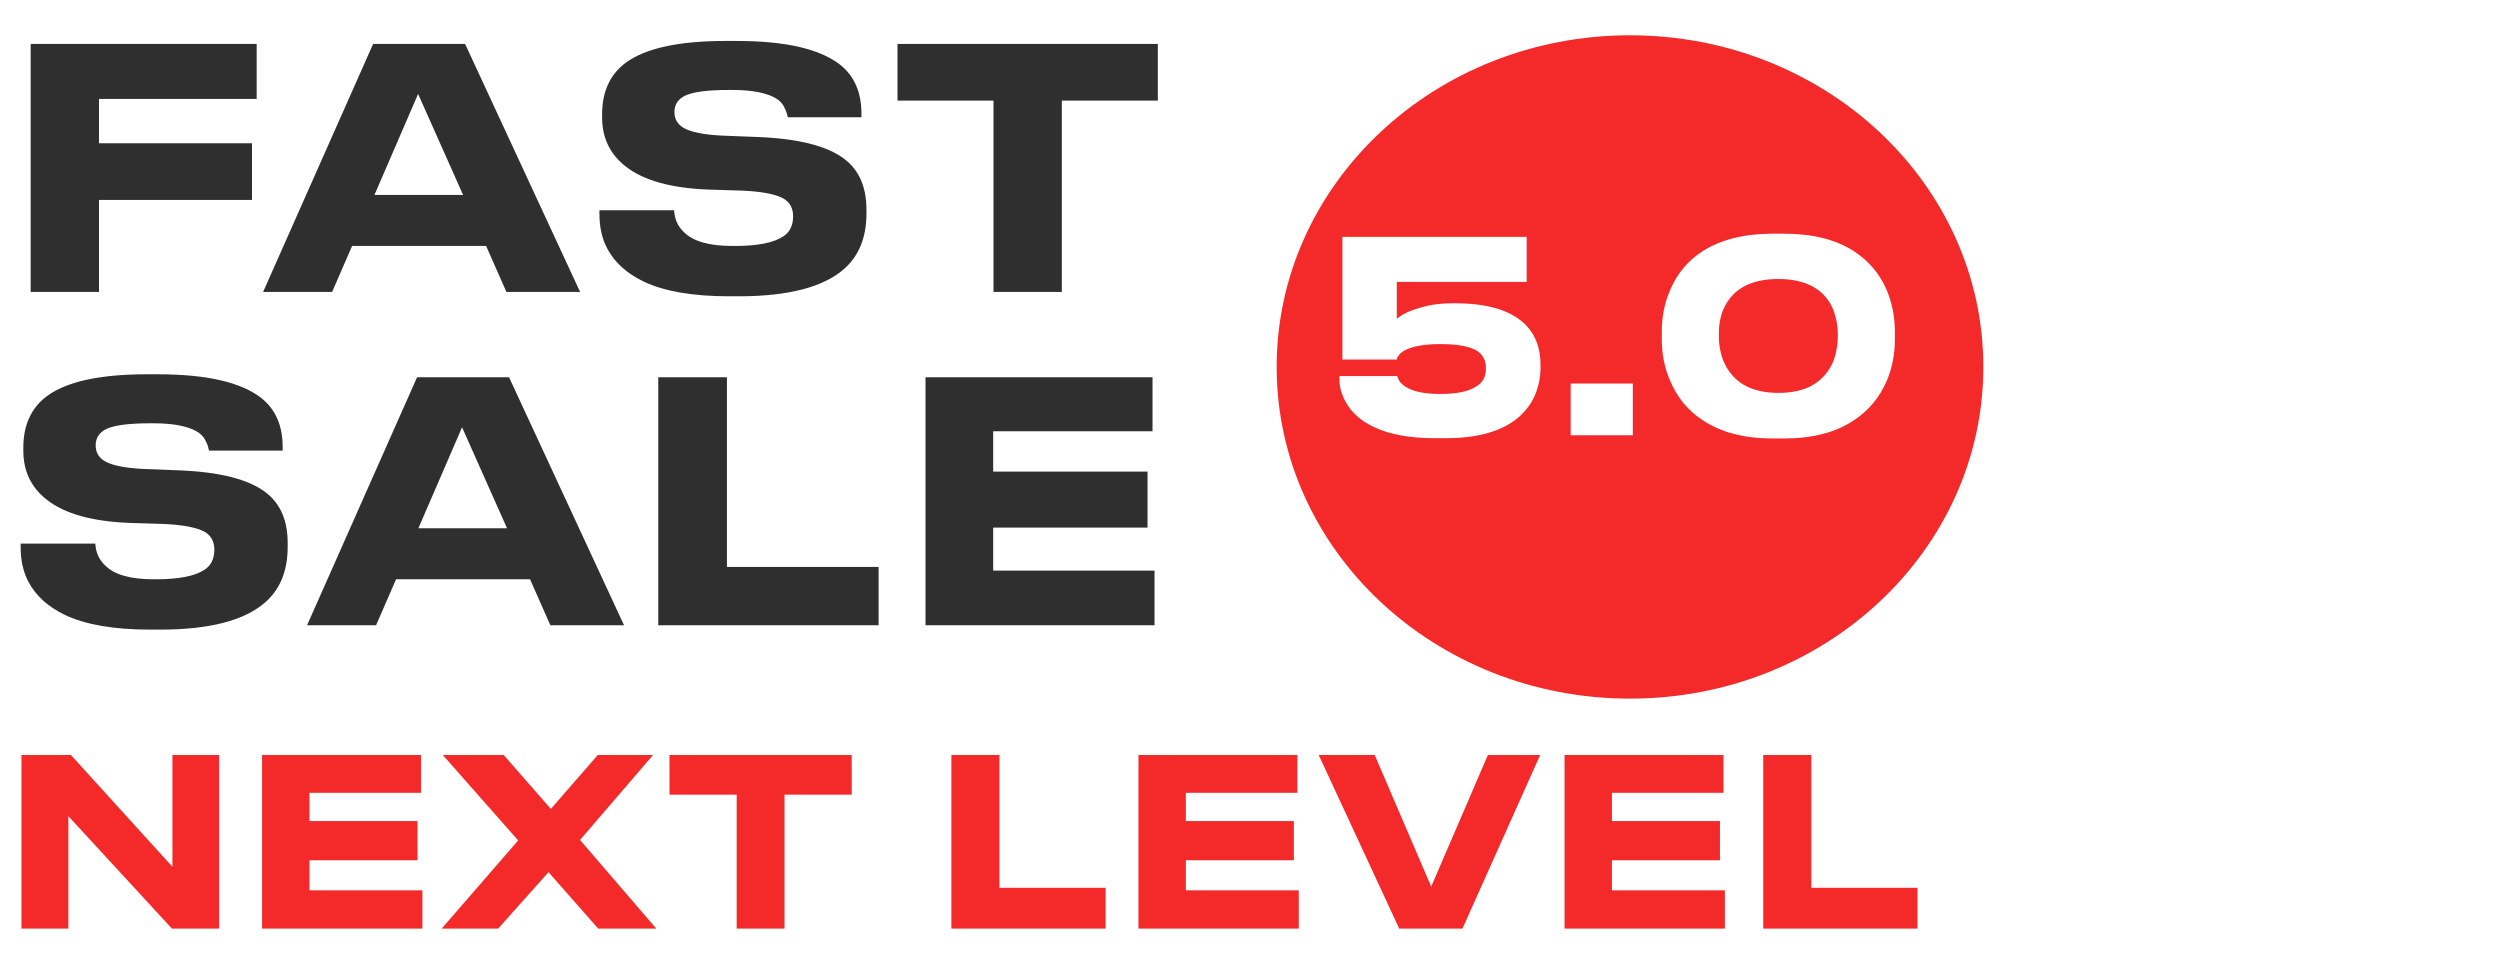
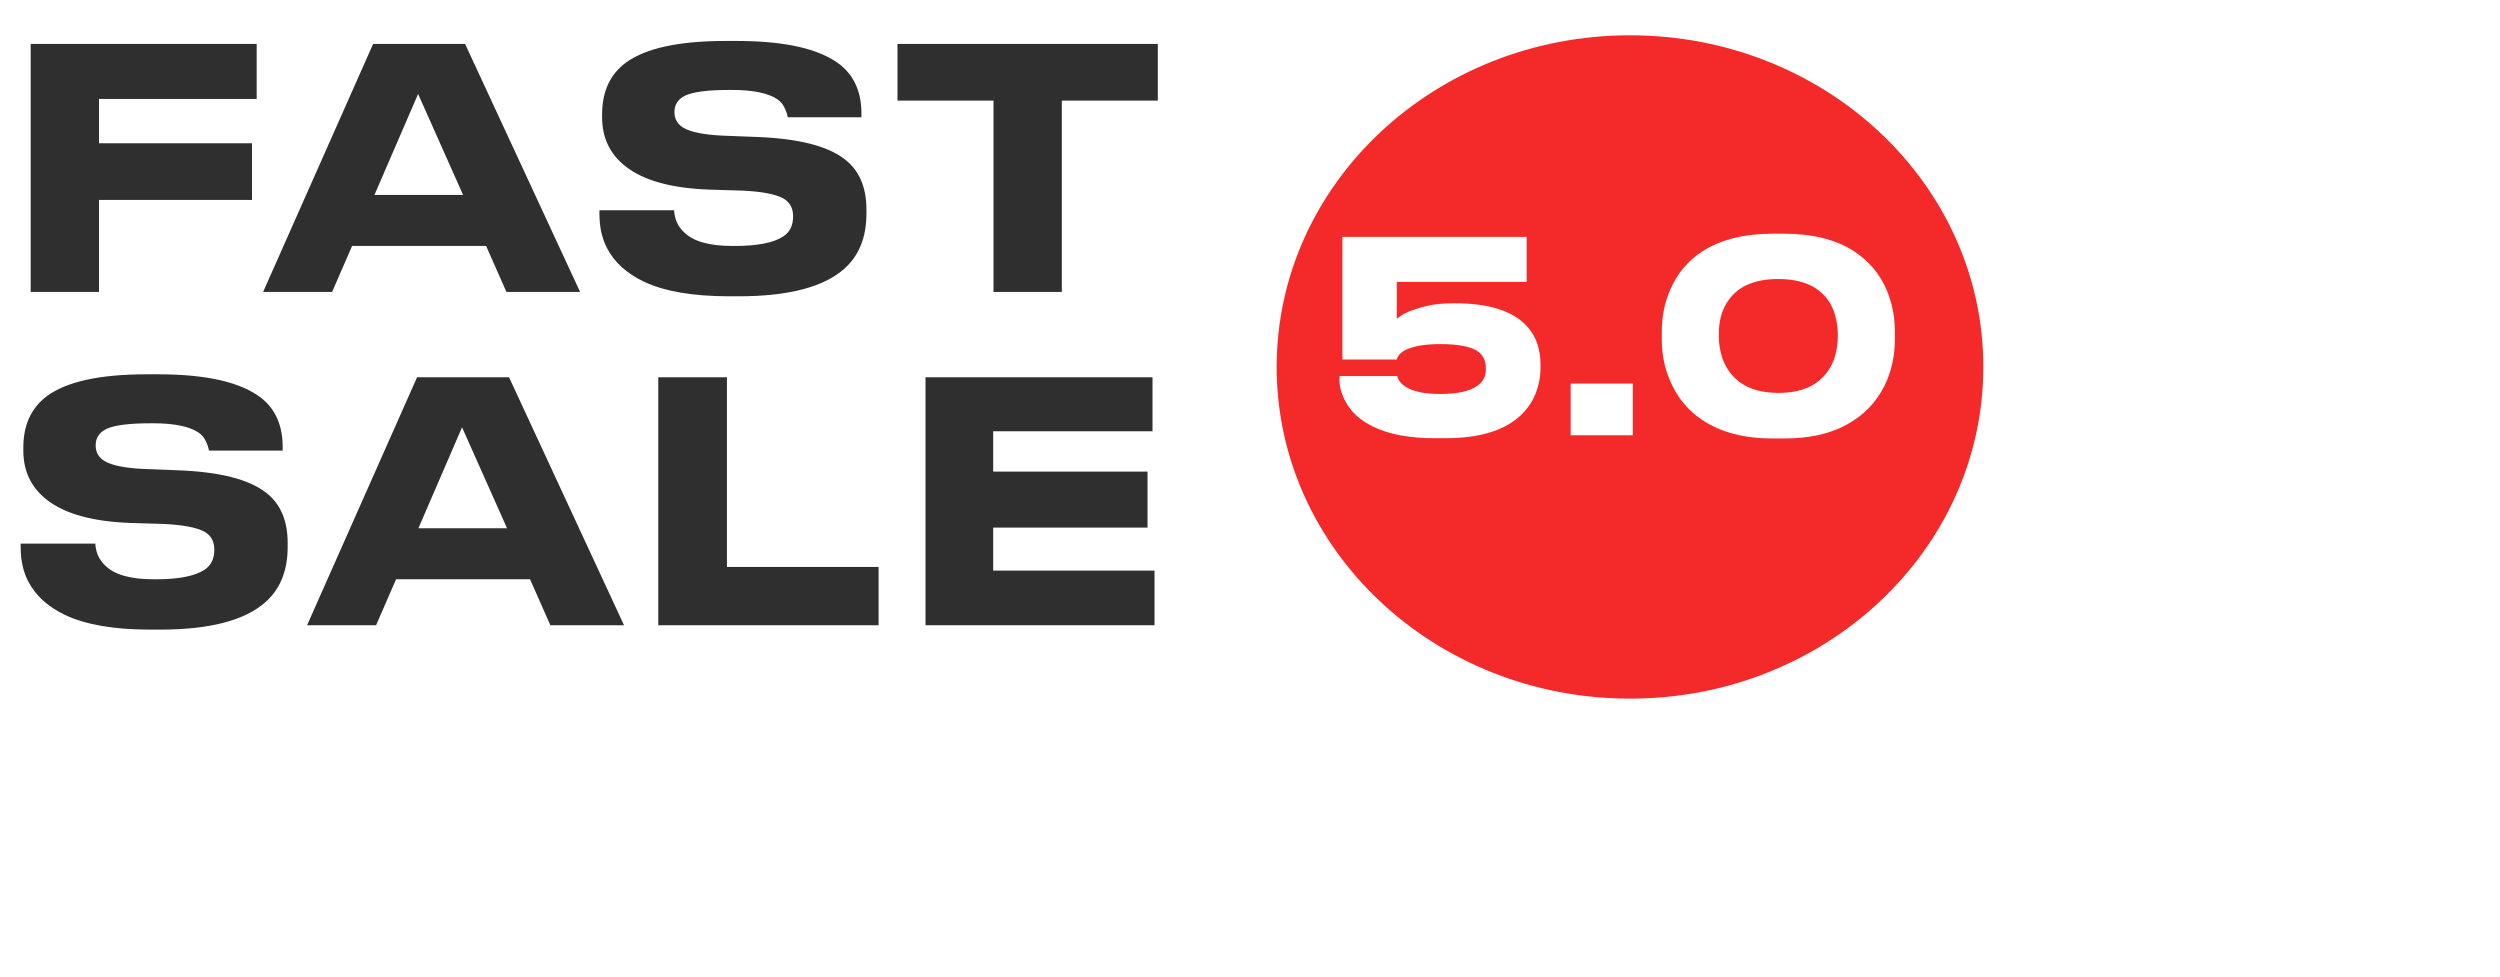
<svg xmlns="http://www.w3.org/2000/svg" width="750" height="293" viewBox="0 0 750 293" fill="none">
  <path d="M9.2 13.187H77V29.687H29.7V42.987H75.6V59.987H29.7V87.587H9.2V13.187ZM151.932 87.587L145.832 73.787H105.632L99.632 87.587H78.932L111.932 13.187H139.532L174.032 87.587H151.932ZM138.932 58.487L125.432 28.187L112.332 58.487H138.932ZM218.733 88.887C207.866 88.887 199.333 87.42 193.133 84.487C187.999 82.02 184.333 78.687 182.133 74.487C180.599 71.554 179.833 68.12 179.833 64.187V63.087H202.233C202.366 65.754 203.366 67.954 205.233 69.687C207.966 72.42 212.799 73.787 219.733 73.787H220.433C227.299 73.787 232.166 72.82 235.033 70.887C236.966 69.62 237.933 67.62 237.933 64.887C237.933 62.42 236.933 60.62 234.933 59.487C232.533 58.22 228.466 57.454 222.733 57.187L212.833 56.887C201.433 56.487 193.033 54.154 187.633 49.887C182.966 46.22 180.633 41.32 180.633 35.187V34.287C180.633 27.554 182.966 22.42 187.633 18.887C193.566 14.487 203.566 12.287 217.633 12.287H221.033C235.699 12.287 246.066 14.687 252.133 19.487C256.333 22.887 258.433 27.754 258.433 34.087V35.187H236.333C236.133 34.12 235.799 33.154 235.333 32.287C234.933 31.354 234.233 30.52 233.233 29.787C230.433 27.92 225.899 26.987 219.633 26.987H218.633C212.366 26.987 207.999 27.554 205.533 28.687C203.399 29.754 202.333 31.387 202.333 33.587C202.333 35.72 203.266 37.32 205.133 38.387C207.333 39.654 211.199 40.42 216.733 40.687L227.033 41.087C239.499 41.554 248.299 43.787 253.433 47.787C257.766 51.12 259.933 56.154 259.933 62.887V64.087C259.933 71.154 257.733 76.654 253.333 80.587C247.133 86.12 236.566 88.887 221.633 88.887H218.733ZM298.048 87.587V30.187H269.248V13.187H347.348V30.187H318.548V87.587H298.048ZM45.1 188.887C34.233 188.887 25.7 187.42 19.5 184.487C14.367 182.02 10.7 178.687 8.5 174.487C6.967 171.554 6.2 168.12 6.2 164.187V163.087H28.6C28.733 165.754 29.733 167.954 31.6 169.687C34.333 172.42 39.167 173.787 46.1 173.787H46.8C53.667 173.787 58.533 172.82 61.4 170.887C63.333 169.62 64.3 167.62 64.3 164.887C64.3 162.42 63.3 160.62 61.3 159.487C58.9 158.22 54.833 157.454 49.1 157.187L39.2 156.887C27.8 156.487 19.4 154.154 14 149.887C9.333 146.22 7 141.32 7 135.187V134.287C7 127.554 9.333 122.42 14 118.887C19.933 114.487 29.933 112.287 44 112.287H47.4C62.067 112.287 72.433 114.687 78.5 119.487C82.7 122.887 84.8 127.754 84.8 134.087V135.187H62.7C62.5 134.12 62.167 133.154 61.7 132.287C61.3 131.354 60.6 130.52 59.6 129.787C56.8 127.92 52.267 126.987 46 126.987H45C38.733 126.987 34.367 127.554 31.9 128.687C29.767 129.754 28.7 131.387 28.7 133.587C28.7 135.72 29.633 137.32 31.5 138.387C33.7 139.654 37.567 140.42 43.1 140.687L53.4 141.087C65.867 141.554 74.667 143.787 79.8 147.787C84.133 151.12 86.3 156.154 86.3 162.887V164.087C86.3 171.154 84.1 176.654 79.7 180.587C73.5 186.12 62.933 188.887 48 188.887H45.1ZM165.116 187.587L159.016 173.787H118.816L112.816 187.587H92.116L125.116 113.187H152.716L187.216 187.587H165.116ZM152.116 158.487L138.616 128.187L125.516 158.487H152.116ZM197.481 113.187H218.081V170.087H263.581V187.587H197.481V113.187ZM277.657 113.187H345.757V129.387H297.957V141.487H344.257V158.287H297.957V171.187H346.357V187.587H277.657V113.187Z" fill="#2F2F2F" />
-   <path d="M51.59 278.587L20.51 244.847V278.587H6.44V226.507H21.28L51.73 260.037V226.507H65.73V278.587H51.59ZM78.627 226.507H126.298V237.847H92.838V246.317H125.248V258.077H92.838V267.107H126.718V278.587H78.627V226.507ZM179.467 278.587L164.557 261.647L149.437 278.587H132.497L155.457 252.127L132.847 226.507H151.117L165.257 242.677L179.327 226.507H195.917L174.007 251.987L196.897 278.587H179.467ZM221.007 278.587V238.407H200.847V226.507H255.517V238.407H235.357V278.587H221.007ZM285.415 226.507H299.835V266.337H331.685V278.587H285.415V226.507ZM341.538 226.507H389.208V237.847H355.748V246.317H388.158V258.077H355.748V267.107H389.628V278.587H341.538V226.507ZM438.737 278.587H419.767L395.617 226.507H412.417L429.357 265.987L446.367 226.507H462.047L438.737 278.587ZM469.37 226.507H517.04V237.847H483.58V246.317H515.99V258.077H483.58V267.107H517.46V278.587H469.37V226.507ZM528.979 226.507H543.399V266.337H575.249V278.587H528.979V226.507Z" fill="#F42929" />
  <g filter="url(#filter0_d_418_469)">
    <ellipse cx="485" cy="106.087" rx="106" ry="99.5" fill="#F42929" />
  </g>
  <path d="M430.4 131.467C422.88 131.467 416.747 130.32 412 128.027C408.213 126.214 405.467 123.76 403.76 120.667C402.48 118.374 401.84 116.134 401.84 113.947V112.827H419.2C419.253 113.254 419.467 113.76 419.84 114.347C420.267 114.934 420.88 115.494 421.68 116.027C423.867 117.467 427.36 118.187 432.16 118.187C437.013 118.187 440.587 117.44 442.88 115.947C444.8 114.774 445.76 113.067 445.76 110.827V110.347C445.76 108.054 444.827 106.32 442.96 105.147C440.72 103.867 437.12 103.227 432.16 103.227C427.52 103.227 424.027 103.814 421.68 104.987C420.827 105.414 420.187 105.894 419.76 106.427C419.333 106.96 419.093 107.44 419.04 107.867H402.72V71.067H458V84.587H419.04V95.627L420.48 94.587C422.4 93.414 425.147 92.427 428.72 91.627C430.853 91.2 433.2 90.987 435.76 90.987H436.56C445.947 90.987 452.8 92.96 457.12 96.907C460.48 100 462.16 104.187 462.16 109.467V110.427C462.16 112.88 461.707 115.334 460.8 117.787C459.893 120.187 458.453 122.374 456.48 124.347C451.627 129.094 444 131.467 433.6 131.467H430.4ZM489.842 115.067V130.587H471.202V115.067H489.842ZM535.178 70.107C543.818 70.107 550.831 71.867 556.218 75.387C560.751 78.374 564.031 82.294 566.058 87.147C567.658 90.987 568.458 95.094 568.458 99.467V101.867C568.458 106.24 567.658 110.347 566.058 114.187C563.871 119.254 560.565 123.227 556.138 126.107C550.751 129.734 543.765 131.547 535.178 131.547H531.818C523.338 131.547 516.351 129.734 510.858 126.107C506.431 123.227 503.151 119.254 501.018 114.187C499.365 110.4 498.538 106.294 498.538 101.867V99.467C498.538 94.987 499.365 90.854 501.018 87.067C503.098 82.107 506.378 78.187 510.858 75.307C516.351 71.84 523.338 70.107 531.818 70.107H535.178ZM551.338 100.027C551.338 98.374 551.098 96.667 550.618 94.907C550.191 93.094 549.418 91.414 548.298 89.867C545.258 85.76 540.325 83.707 533.498 83.707C526.618 83.707 521.685 85.76 518.698 89.867C516.671 92.587 515.658 95.974 515.658 100.027V101.147C515.658 102.747 515.898 104.48 516.378 106.347C516.858 108.214 517.685 109.947 518.858 111.547C521.898 115.76 526.805 117.867 533.578 117.867C540.298 117.867 545.178 115.76 548.218 111.547C549.391 109.947 550.191 108.24 550.618 106.427C551.098 104.56 551.338 102.8 551.338 101.147V100.027Z" fill="white" />
  <defs>
    <filter id="filter0_d_418_469" x="373" y="0.587" width="232" height="219" filterUnits="userSpaceOnUse" color-interpolation-filters="sRGB">
      <feFlood flood-opacity="0" result="BackgroundImageFix" />
      <feColorMatrix in="SourceAlpha" type="matrix" values="0 0 0 0 0 0 0 0 0 0 0 0 0 0 0 0 0 0 127 0" result="hardAlpha" />
      <feOffset dx="4" dy="4" />
      <feGaussianBlur stdDeviation="5" />
      <feComposite in2="hardAlpha" operator="out" />
      <feColorMatrix type="matrix" values="0 0 0 0 0 0 0 0 0 0 0 0 0 0 0 0 0 0 0.25 0" />
      <feBlend mode="normal" in2="BackgroundImageFix" result="effect1_dropShadow_418_469" />
      <feBlend mode="normal" in="SourceGraphic" in2="effect1_dropShadow_418_469" result="shape" />
    </filter>
  </defs>
</svg>